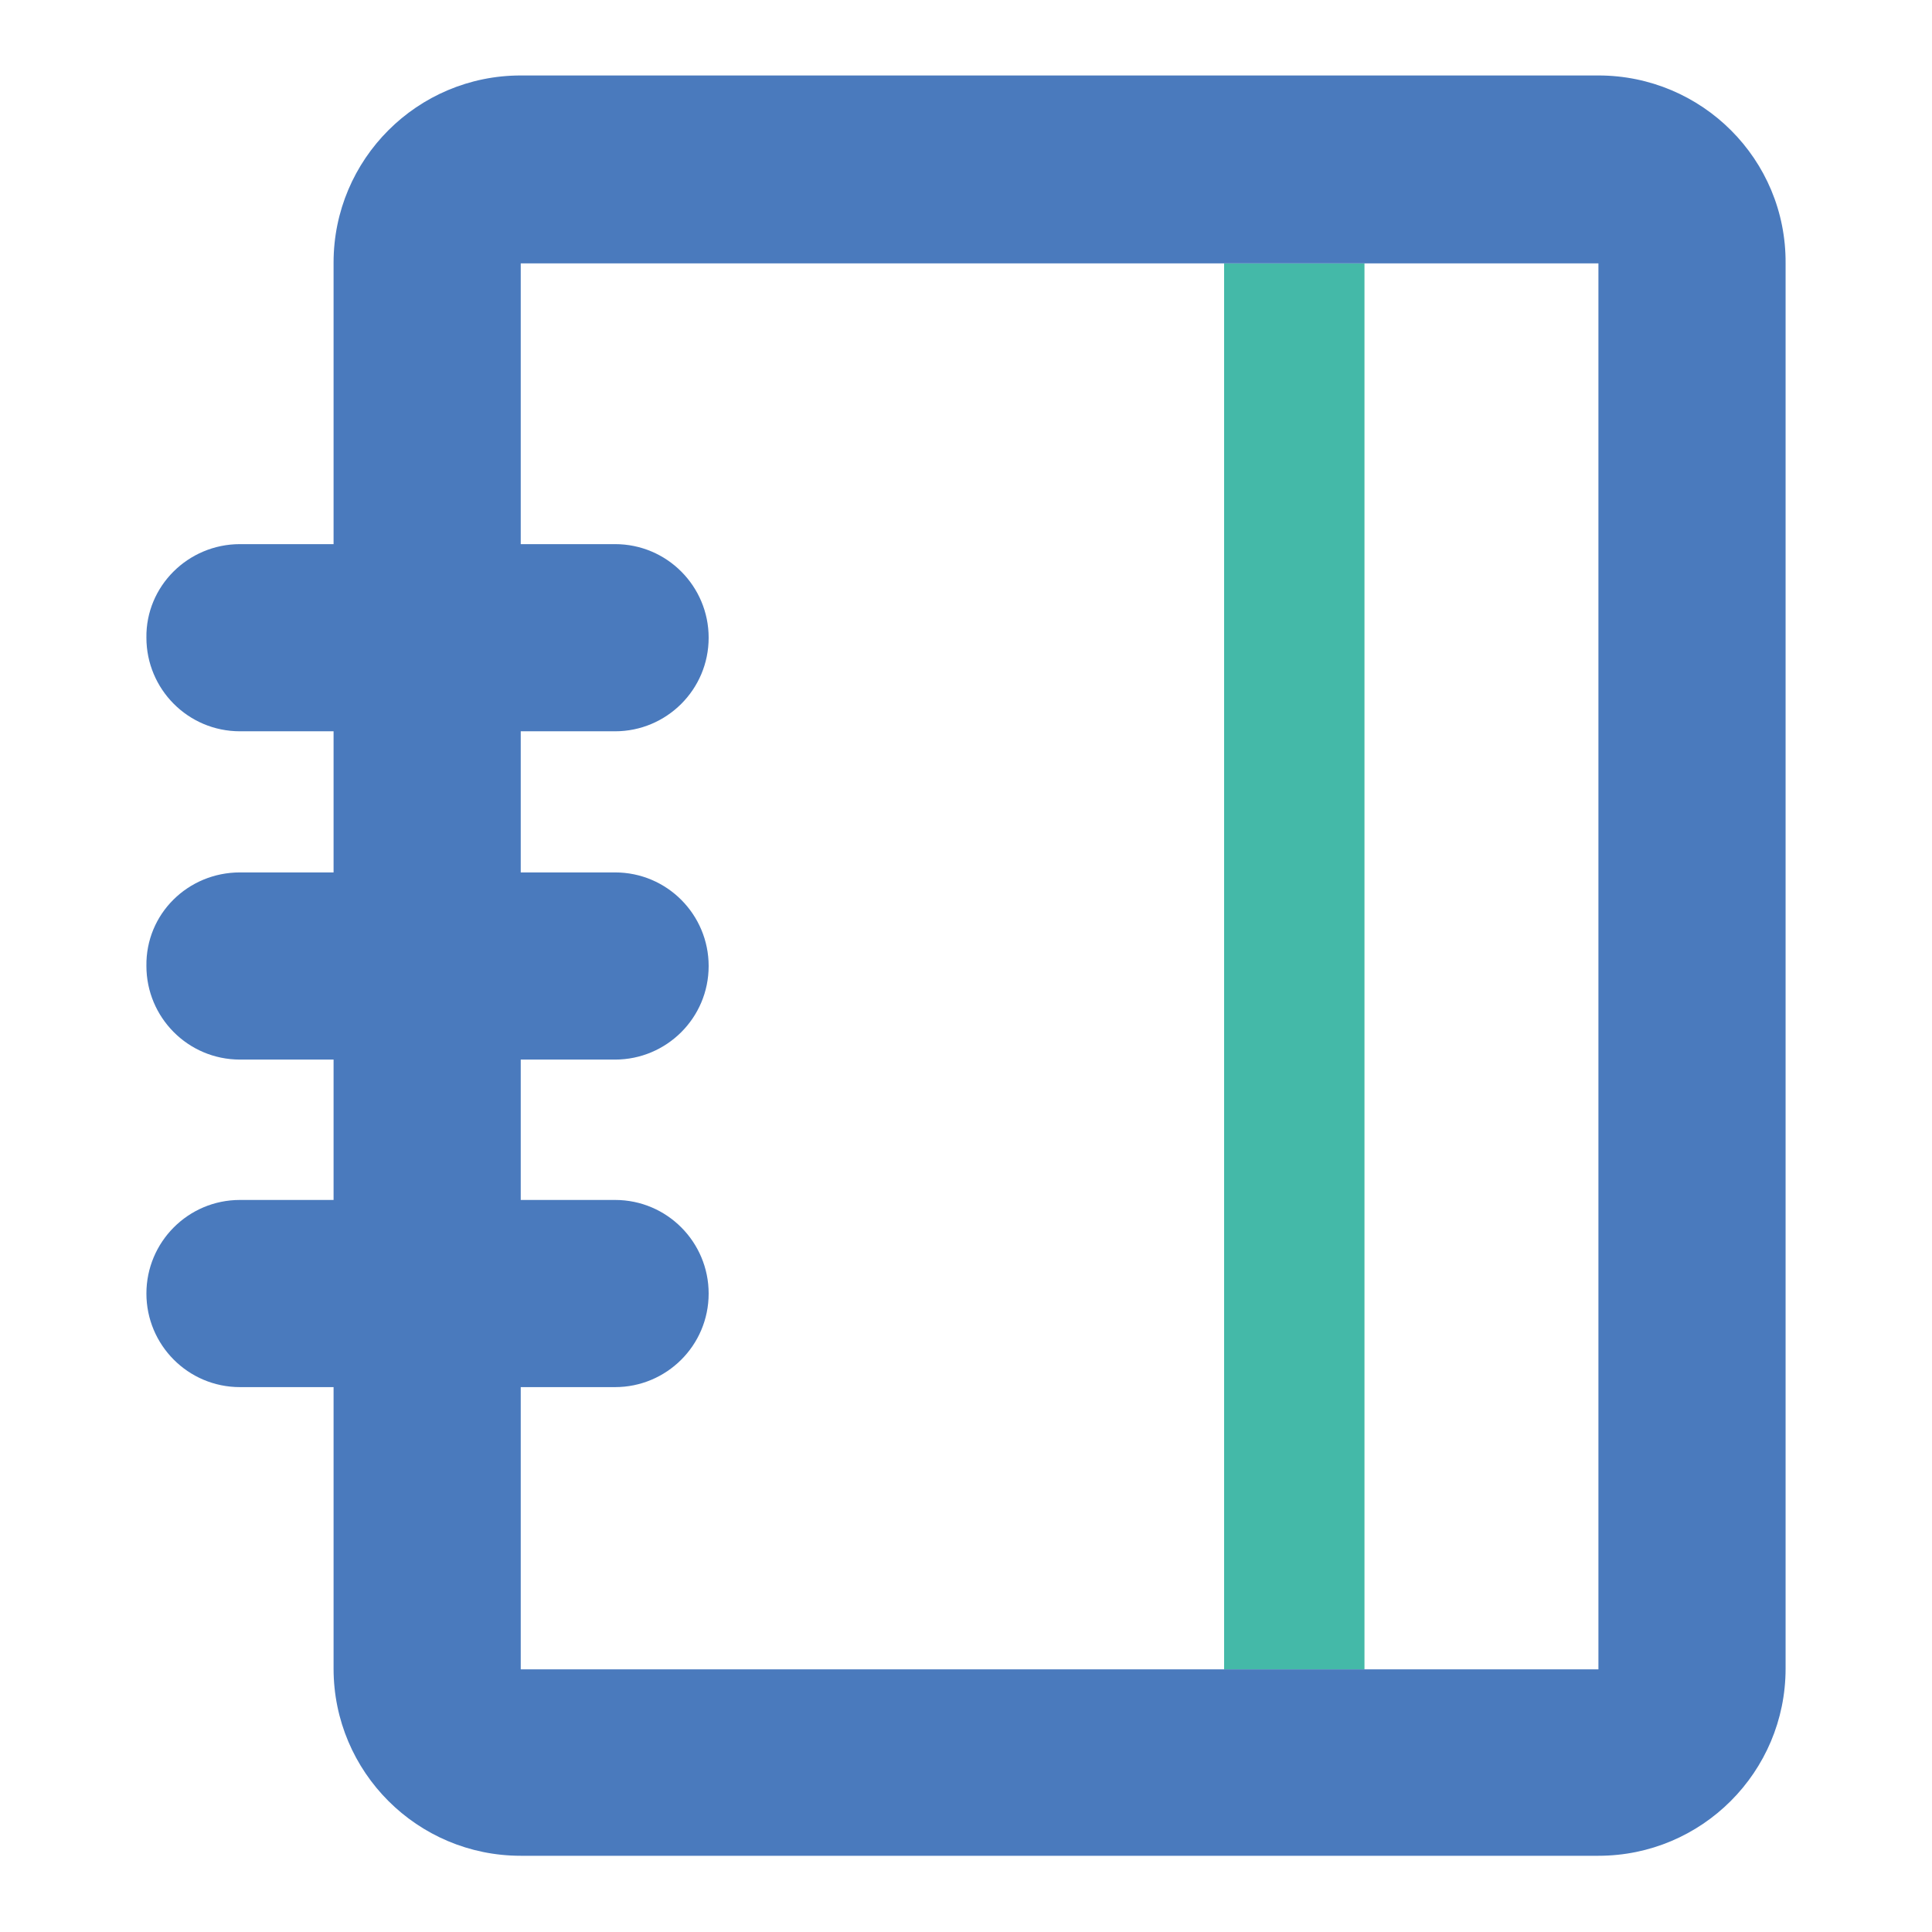
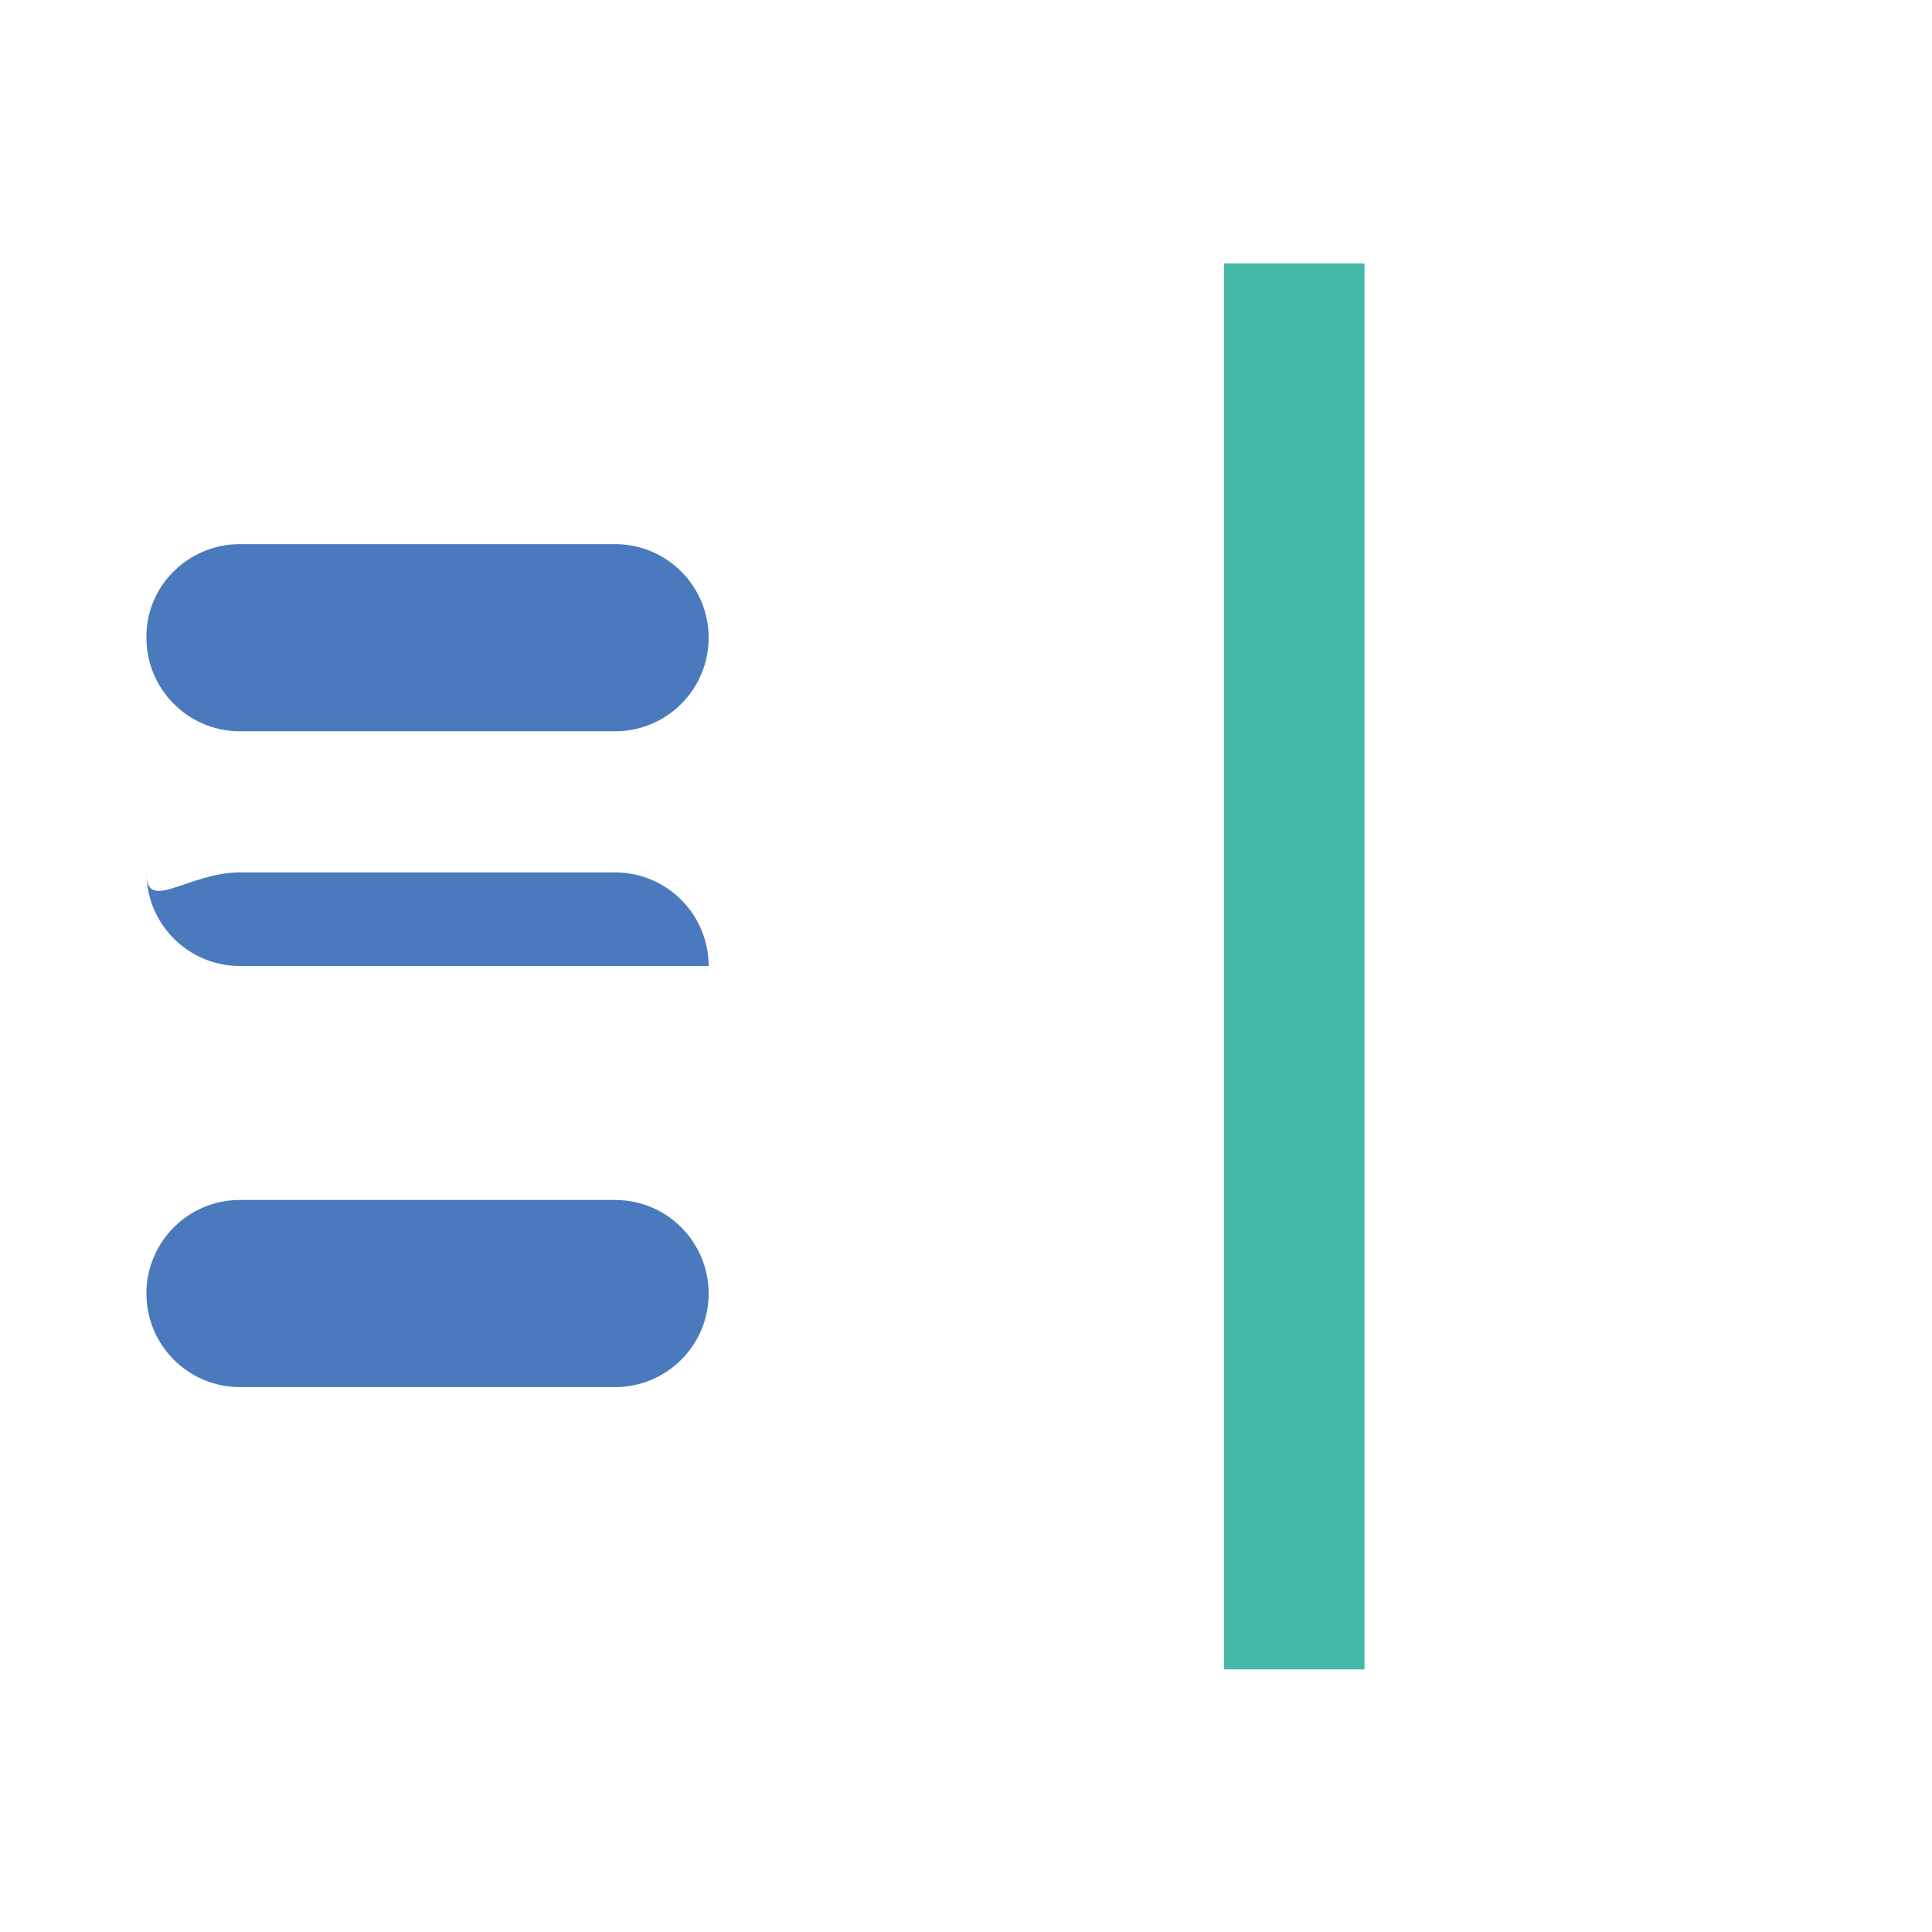
<svg xmlns="http://www.w3.org/2000/svg" version="1.1" x="0px" y="0px" viewBox="0 0 256 256" enable-background="new 0 0 256 256" xml:space="preserve">
  <g>
-     <path fill="#4a7abd" d="M31.8,159h49.7c6.9,0,12.4,5.6,12.4,12.4c0,6.9-5.6,12.4-12.4,12.4H31.8c-6.9,0-12.4-5.6-12.4-12.4 C19.4,164.6,24.9,159,31.8,159z M31.8,115.6h49.7c6.9,0,12.4,5.6,12.4,12.4c0,6.9-5.6,12.4-12.4,12.4H31.8 c-6.9,0-12.4-5.6-12.4-12.4C19.3,121.1,24.9,115.6,31.8,115.6z M31.8,72.1h49.7c6.9,0,12.4,5.6,12.4,12.4c0,6.9-5.6,12.4-12.4,12.4 H31.8c-6.9,0-12.4-5.6-12.4-12.4C19.3,77.7,24.9,72.1,31.8,72.1z" />
+     <path fill="#4a7abd" d="M31.8,159h49.7c6.9,0,12.4,5.6,12.4,12.4c0,6.9-5.6,12.4-12.4,12.4H31.8c-6.9,0-12.4-5.6-12.4-12.4 C19.4,164.6,24.9,159,31.8,159z M31.8,115.6h49.7c6.9,0,12.4,5.6,12.4,12.4H31.8 c-6.9,0-12.4-5.6-12.4-12.4C19.3,121.1,24.9,115.6,31.8,115.6z M31.8,72.1h49.7c6.9,0,12.4,5.6,12.4,12.4c0,6.9-5.6,12.4-12.4,12.4 H31.8c-6.9,0-12.4-5.6-12.4-12.4C19.3,77.7,24.9,72.1,31.8,72.1z" />
    <path fill="#44b9a8" d="M162.2,34.9h18.6v186.3h-18.6V34.9z" />
-     <path fill="#4a7abd" d="M211.8,34.9v186.3H69V34.9H211.8 M211.8,10H69c-13.7,0-24.8,11.1-24.8,24.8v186.3 c0,13.7,11.1,24.8,24.8,24.8h142.8c13.7,0,24.8-11.1,24.8-24.8V34.9C236.7,21.1,225.5,10,211.8,10z" />
  </g>
</svg>